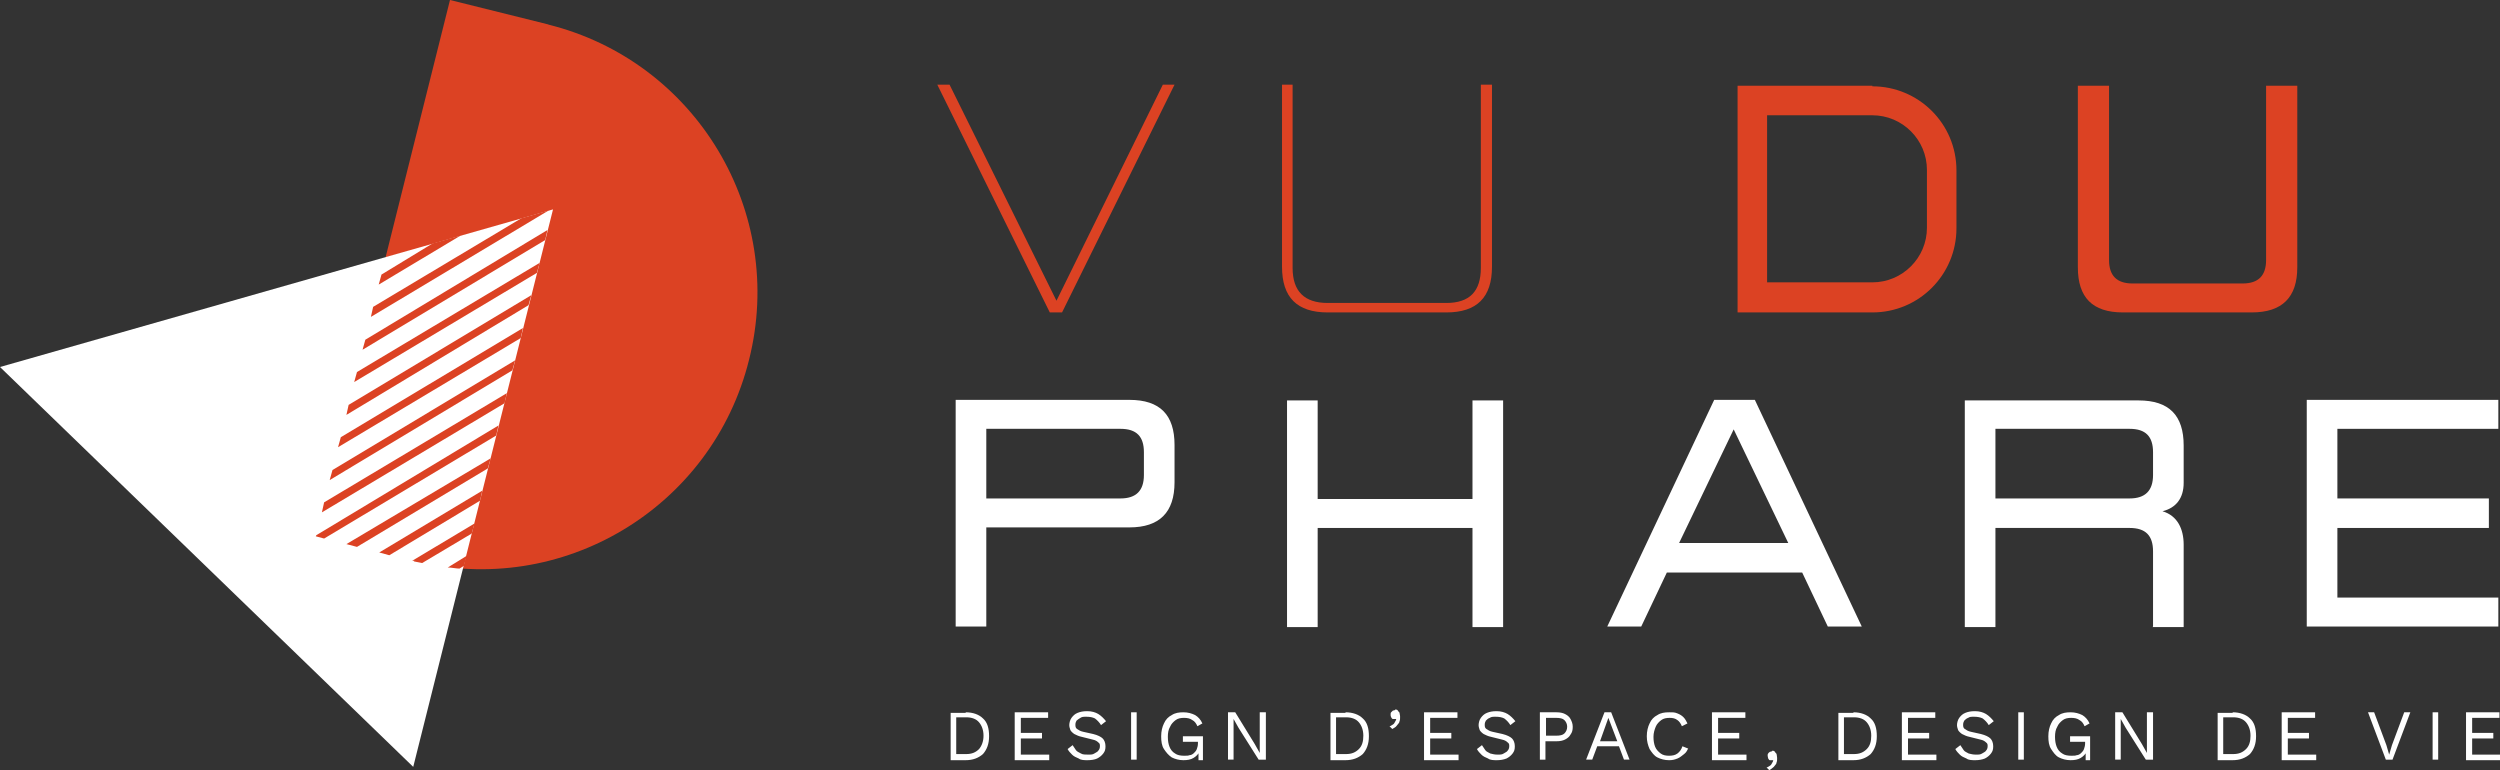
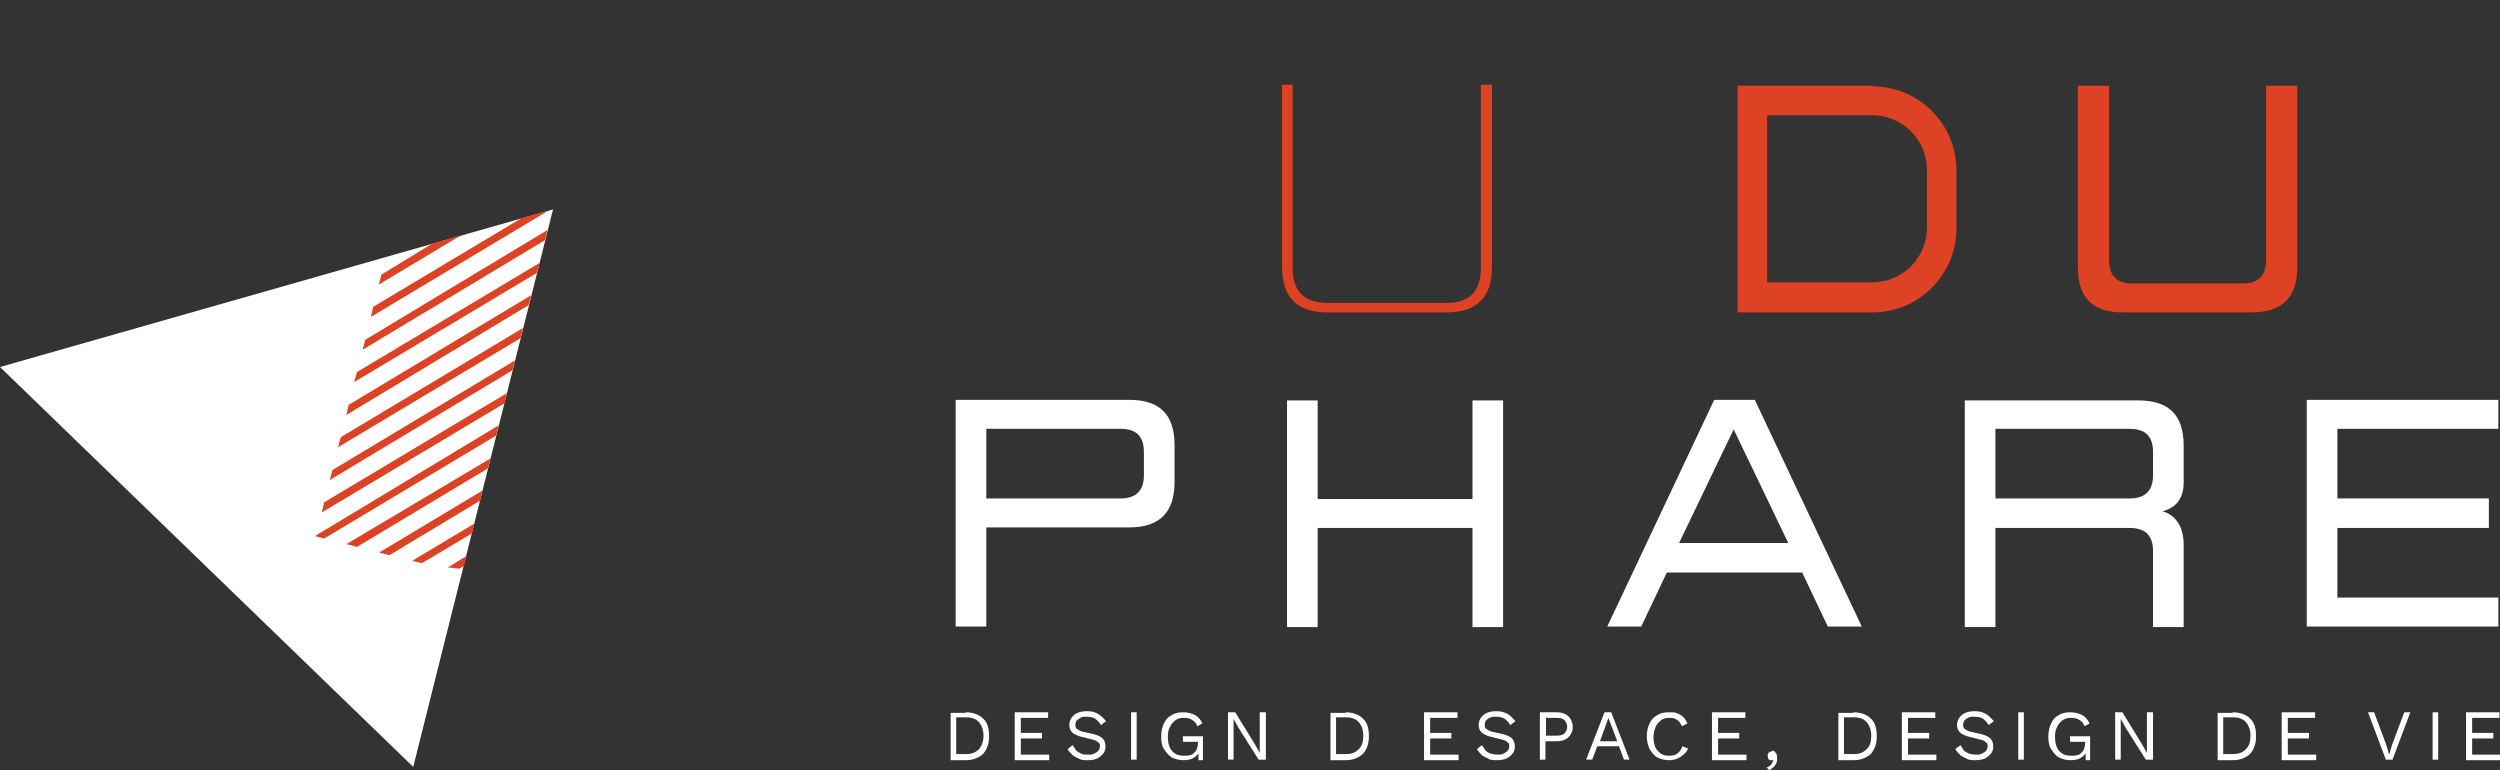
<svg xmlns="http://www.w3.org/2000/svg" id="Calque_1" viewBox="0 0 448.9 138.3">
  <rect x="0" y="0" width="448.9" height="138.3" fill="#333333" stroke="none" />
  <defs>
    <style>      .st0 {        fill: #dc4223;      }      .st1 {        fill: #fff;      }    </style>
  </defs>
  <g>
-     <path class="st0" d="M98.5,4.4L80.8,0l-24.1,96.3,17.6,4.4c26.6,6.7,53.6-9.5,60.2-36.1h0c6.7-26.6-9.5-53.6-36.1-60.2Z" />
    <polygon class="st1" points="0 65.9 74.2 137.7 99.3 37.6 0 65.9" />
    <g>
      <polygon class="st0" points="77.7 43.7 68.5 49.3 68 51.1 82.7 42.3 77.7 43.7" />
      <polygon class="st0" points="93.6 39.2 67 55.1 66.6 56.9 98.5 37.8 93.6 39.2" />
      <polygon class="st0" points="98.3 41.3 65.6 61 65.1 62.8 97.9 43.1 98.3 41.3" />
      <polygon class="st0" points="96.9 47.2 64.1 66.8 63.6 68.6 96.4 49 96.9 47.2" />
      <polygon class="st0" points="95.4 53 62.6 72.7 62.2 74.5 94.9 54.8 95.4 53" />
      <polygon class="st0" points="93.9 58.9 61.2 78.5 60.7 80.3 93.5 60.7 93.9 58.9" />
      <polygon class="st0" points="92.5 64.7 59.7 84.4 59.2 86.2 92 66.5 92.5 64.7" />
      <polygon class="st0" points="91 70.6 58.2 90.2 57.8 92 90.6 72.4 91 70.6" />
      <polygon class="st0" points="89.5 76.4 56.8 96.1 56.7 96.3 58.2 96.7 89.1 78.2 89.5 76.4" />
      <polygon class="st0" points="64.1 98.2 87.6 84.1 88.1 82.3 62.2 97.7 64.1 98.2" />
      <polygon class="st0" points="69.9 99.7 86.2 89.9 86.6 88.1 68.1 99.2 69.9 99.7" />
      <path class="st0" d="M74.3,100.8c.5.1,1,.2,1.5.3l8.9-5.3.5-1.8-11.2,6.7h.4Z" />
      <path class="st0" d="M82.5,102.1l.8-.5.5-1.8-3.4,2.1c.7,0,1.5.2,2.2.2Z" />
    </g>
  </g>
  <g>
    <g>
-       <path class="st0" d="M170.5,15.2l19.2,38.8,19.1-38.8h2.1l-20.2,40.9h-2.2l-20.2-40.9h2.1Z" />
      <path class="st0" d="M267.9,47.9c0,5.5-2.7,8.2-8.2,8.2h-21.3c-5.5,0-8.2-2.7-8.2-8.2V15.2h1.9v32.9c0,4.2,2.1,6.3,6.3,6.3h21.3c4.2,0,6.2-2.1,6.2-6.3V15.2h2v32.8Z" />
      <path class="st0" d="M412.5,48c0,5.4-2.7,8.1-8.2,8.1h-23.1c-5.5,0-8.1-2.7-8.1-8.1V15.4h5.6v31.3c0,2.8,1.4,4.2,4.2,4.2h19.8c2.8,0,4.2-1.4,4.2-4.2V15.4h5.6v32.6Z" />
      <path class="st0" d="M336.2,20.7c5.4,0,9.8,4.4,9.8,9.8v10.4c0,5.4-4.4,9.8-9.8,9.8h-18.9v-30h18.9M336.2,15.4h-24.2v40.7h24.2c8.4,0,15.1-6.8,15.1-15.1v-10.4c0-8.4-6.8-15.1-15.1-15.1h0Z" />
    </g>
    <g>
      <path class="st1" d="M171.6,71.8h31.2c5.5,0,8.1,2.7,8.1,8.1v6.7c0,5.4-2.7,8.1-8.1,8.1h-25.7v17.8h-5.5v-40.7ZM201.2,89.5c2.8,0,4.2-1.4,4.2-4.2v-4.1c0-2.8-1.3-4.2-4.2-4.2h-24.1v12.5h24.1Z" />
      <path class="st1" d="M264.4,94.8h-27.8v17.8h-5.5v-40.7h5.5v17.7h27.8v-17.7h5.5v40.7h-5.5v-17.8Z" />
      <path class="st1" d="M307.7,71.8h7.4l19.2,40.7h-6.1l-4.6-9.7h-24.3l-4.6,9.7h-6.1l19.2-40.7ZM321.1,97.5l-9.8-20.4-9.8,20.4h19.6Z" />
      <path class="st1" d="M386.6,112.5v-13.5c0-2.8-1.3-4.2-4.2-4.2h-24.1v17.8h-5.5v-40.7h31.2c5.5,0,8.1,2.7,8.1,8.1v6.7c0,2.8-1.4,4.5-3.8,5.1,2.7.8,3.8,3.2,3.8,6v14.8h-5.6ZM386.6,85.3v-4.1c0-2.8-1.3-4.2-4.2-4.2h-24.1v12.5h24.1c2.8,0,4.2-1.4,4.2-4.2Z" />
      <path class="st1" d="M446.9,94.8h-27.2v12.5h28.9v5.2h-34.4v-40.7h34.4v5.2h-28.9v12.5h27.2v5.2Z" />
    </g>
    <g>
      <path class="st1" d="M173.4,127.9c1.3,0,2.4.4,3.1,1.1.8.7,1.1,1.8,1.1,3.2s-.4,2.4-1.1,3.2c-.8.7-1.8,1.1-3.1,1.1h-2.7v-8.5h2.7ZM173.5,135.4c1,0,1.7-.3,2.3-.9.5-.6.8-1.4.8-2.4s-.3-1.8-.8-2.4c-.5-.6-1.3-.9-2.3-.9h-1.8v6.6h1.8Z" />
      <path class="st1" d="M182.2,136.4v-8.5h6v1h-4.9v2.7h3.8v1h-3.8v2.9h5.1v1h-6.2Z" />
      <path class="st1" d="M195.3,127.7c.7,0,1.4.2,1.9.5.5.3,1,.8,1.4,1.3l-.9.7c-.3-.5-.7-.9-1.1-1.2-.4-.2-.9-.3-1.5-.3s-.8,0-1.1.2-.5.3-.7.5c-.1.2-.2.4-.2.7s0,.6.3.8.6.4,1.1.5l1.8.4c.8.2,1.4.5,1.7.8s.5.8.5,1.4-.1.9-.4,1.3c-.3.4-.7.7-1.1.9s-1.1.3-1.7.3-1.2,0-1.6-.3c-.5-.2-.9-.4-1.2-.7-.3-.3-.6-.6-.8-1l.9-.7c.2.3.4.6.6.9s.6.4.9.6.8.2,1.3.2.8,0,1.1-.2.6-.3.7-.5c.2-.2.3-.5.3-.8s0-.5-.3-.7c-.2-.2-.5-.4-1-.5l-2-.5c-.5-.1-.9-.3-1.3-.5-.3-.2-.6-.5-.7-.7-.1-.3-.2-.6-.2-.9s.1-.9.4-1.3c.3-.4.6-.7,1.1-.9.5-.2,1-.3,1.7-.3Z" />
      <path class="st1" d="M204.1,127.9v8.5h-1v-8.5h1Z" />
      <path class="st1" d="M212.5,136.5c-.8,0-1.5-.2-2.1-.5-.6-.4-1-.9-1.4-1.5s-.5-1.4-.5-2.3.2-1.7.5-2.3c.3-.7.8-1.2,1.4-1.5.6-.4,1.3-.5,2.1-.5s1.5.2,2.1.5c.5.3,1,.8,1.3,1.5l-.9.5c-.2-.5-.5-.9-.9-1.1-.4-.3-.9-.4-1.5-.4s-1.1.1-1.5.4c-.4.3-.8.7-1,1.2-.3.5-.4,1.1-.4,1.8s.1,1.3.3,1.8.5.9,1,1.2c.4.3,1,.4,1.6.4s.7,0,1-.1c.3,0,.6-.2.8-.4.2-.2.4-.4.5-.7.1-.3.2-.6.2-1v-.3h-2.7v-1h3.6v4.3h-.8v-1.6c0,0,.2,0,.2,0-.2.5-.6.9-1.1,1.2-.5.3-1.1.4-1.8.4Z" />
      <path class="st1" d="M227.3,127.9v8.5h-1.3l-3.6-5.7-.9-1.6h0v1.3c0,0,0,6,0,6h-1v-8.5h1.3l3.5,5.7.9,1.6h0v-1.3c0,0,0-6,0-6h1Z" />
      <path class="st1" d="M241.6,127.9c1.3,0,2.4.4,3.1,1.1.8.7,1.1,1.8,1.1,3.2s-.4,2.4-1.1,3.2c-.8.7-1.8,1.1-3.1,1.1h-2.7v-8.5h2.7ZM241.7,135.4c1,0,1.7-.3,2.3-.9s.8-1.4.8-2.4-.3-1.8-.8-2.4-1.3-.9-2.3-.9h-1.8v6.6h1.8Z" />
-       <path class="st1" d="M250.5,127.4c.2,0,.4,0,.5.2s.3.3.3.4c0,.2.1.4.1.7s0,.6-.1.8c0,.3-.3.5-.5.8s-.5.4-.8.6l-.5-.5c.2,0,.4-.2.6-.3s.3-.3.4-.5c.1-.2.2-.3.2-.5h0s0,0-.1,0c0,0-.1,0-.2,0s-.2,0-.3,0c-.1,0-.2-.1-.3-.3s-.1-.3-.1-.5,0-.3.1-.4.2-.2.3-.3c.1,0,.3-.1.4-.1Z" />
      <path class="st1" d="M255.7,136.4v-8.5h6v1h-4.9v2.7h3.8v1h-3.8v2.9h5.1v1h-6.2Z" />
      <path class="st1" d="M268.8,127.7c.7,0,1.4.2,1.9.5.5.3,1,.8,1.4,1.3l-.9.7c-.3-.5-.7-.9-1.1-1.2-.4-.2-.9-.3-1.5-.3s-.8,0-1.1.2c-.3.1-.5.3-.7.5-.1.2-.2.4-.2.7s0,.6.3.8.6.4,1.1.5l1.8.4c.8.2,1.4.5,1.7.8s.5.8.5,1.4-.1.9-.4,1.3c-.3.4-.7.7-1.1.9-.5.2-1.1.3-1.7.3s-1.2,0-1.6-.3c-.5-.2-.9-.4-1.2-.7-.3-.3-.6-.6-.8-1l.9-.7c.2.3.4.6.6.9s.6.4.9.6c.4.1.8.2,1.3.2s.8,0,1.1-.2.6-.3.7-.5c.2-.2.3-.5.3-.8s0-.5-.3-.7c-.2-.2-.5-.4-1-.5l-2-.5c-.5-.1-.9-.3-1.3-.5-.3-.2-.6-.5-.7-.7-.1-.3-.2-.6-.2-.9s.1-.9.4-1.3c.3-.4.6-.7,1.1-.9.5-.2,1-.3,1.7-.3Z" />
      <path class="st1" d="M279.5,127.9c.6,0,1.1.1,1.5.3.4.2.8.5,1,.9.2.4.4.8.4,1.4s-.1,1-.4,1.4c-.2.4-.6.7-1,.9-.4.2-.9.3-1.5.3h-2v3.3h-1v-8.5h3ZM279.4,132.1c.7,0,1.2-.1,1.5-.4s.5-.7.5-1.2-.2-.9-.5-1.2c-.3-.3-.8-.4-1.5-.4h-1.8v3.2h1.8Z" />
      <path class="st1" d="M292.7,136.4h-1.1l-.9-2.4h-3.9l-.9,2.4h-1.1l3.3-8.5h1.2l3.3,8.5ZM287.3,133.1h3.1l-1.6-4.2-1.5,4.2Z" />
      <path class="st1" d="M303.2,134.2c-.2.5-.4.9-.8,1.2s-.7.6-1.2.8-.9.3-1.5.3c-.8,0-1.5-.2-2.1-.5s-1-.9-1.4-1.5c-.3-.7-.5-1.4-.5-2.3s.2-1.7.5-2.3c.3-.7.8-1.2,1.4-1.5.6-.4,1.3-.5,2.1-.5s1,0,1.5.2.8.4,1.1.7.5.7.7,1.1l-1,.5c-.2-.5-.5-.9-.8-1.1-.4-.3-.8-.4-1.4-.4s-1.1.1-1.5.4c-.4.3-.8.7-1,1.2-.2.5-.4,1.1-.4,1.8s.1,1.3.3,1.8c.2.5.6.9,1,1.2s.9.4,1.5.4,1.1-.1,1.5-.4.7-.7.9-1.3l1,.4Z" />
      <path class="st1" d="M307.4,136.4v-8.5h6v1h-4.9v2.7h3.8v1h-3.8v2.9h5.1v1h-6.2Z" />
      <path class="st1" d="M318.2,134.8c.2,0,.4,0,.5.2s.3.3.3.4.1.4.1.7,0,.6-.1.8c0,.3-.3.5-.5.8-.2.2-.5.4-.8.6l-.5-.5c.2,0,.4-.2.6-.3.2-.1.3-.3.4-.5.1-.2.2-.3.2-.5h0s0,0-.1,0c0,0-.1,0-.2,0s-.2,0-.3,0c-.1,0-.2-.1-.3-.3,0-.1-.1-.3-.1-.5s0-.3.1-.4c0-.1.2-.2.3-.3.1,0,.3-.1.4-.1Z" />
      <path class="st1" d="M332.8,127.9c1.3,0,2.4.4,3.1,1.1.8.7,1.1,1.8,1.1,3.2s-.4,2.4-1.1,3.2c-.8.7-1.8,1.1-3.1,1.1h-2.7v-8.5h2.7ZM332.9,135.4c1,0,1.7-.3,2.3-.9s.8-1.4.8-2.4-.3-1.8-.8-2.4-1.3-.9-2.3-.9h-1.8v6.6h1.8Z" />
      <path class="st1" d="M341.5,136.4v-8.5h6v1h-4.9v2.7h3.8v1h-3.8v2.9h5.1v1h-6.2Z" />
      <path class="st1" d="M354.7,127.7c.7,0,1.4.2,1.9.5.5.3,1,.8,1.4,1.3l-.9.7c-.3-.5-.7-.9-1.1-1.2-.4-.2-.9-.3-1.5-.3s-.8,0-1.1.2c-.3.1-.5.3-.7.5-.1.2-.2.4-.2.7s0,.6.3.8.6.4,1.1.5l1.8.4c.8.2,1.4.5,1.7.8s.5.8.5,1.4-.1.9-.4,1.3c-.3.4-.7.7-1.1.9-.5.2-1.1.3-1.7.3s-1.2,0-1.6-.3c-.5-.2-.9-.4-1.2-.7-.3-.3-.6-.6-.8-1l.9-.7c.2.3.4.6.6.9s.6.4.9.6c.4.1.8.2,1.3.2s.8,0,1.1-.2.6-.3.7-.5c.2-.2.3-.5.3-.8s0-.5-.3-.7c-.2-.2-.5-.4-1-.5l-2-.5c-.5-.1-.9-.3-1.3-.5-.3-.2-.6-.5-.7-.7-.1-.3-.2-.6-.2-.9s.1-.9.4-1.3c.3-.4.6-.7,1.1-.9.5-.2,1-.3,1.7-.3Z" />
      <path class="st1" d="M363.4,127.9v8.5h-1v-8.5h1Z" />
      <path class="st1" d="M371.8,136.5c-.8,0-1.5-.2-2.1-.5s-1-.9-1.4-1.5-.5-1.4-.5-2.3.2-1.7.5-2.3c.3-.7.8-1.2,1.4-1.5.6-.4,1.3-.5,2.1-.5s1.5.2,2.1.5c.5.3,1,.8,1.3,1.5l-.9.5c-.2-.5-.5-.9-.9-1.1-.4-.3-.9-.4-1.5-.4s-1.1.1-1.5.4c-.4.3-.8.7-1,1.2-.3.5-.4,1.1-.4,1.8s.1,1.3.3,1.8.5.9,1,1.2c.4.3,1,.4,1.6.4s.7,0,1-.1c.3,0,.6-.2.8-.4.2-.2.4-.4.5-.7s.2-.6.2-1v-.3h-2.7v-1h3.6v4.3h-.8v-1.6c0,0,.2,0,.2,0-.2.5-.6.9-1.1,1.2s-1.1.4-1.8.4Z" />
      <path class="st1" d="M386.6,127.9v8.5h-1.3l-3.6-5.7-.9-1.6h0v1.3c0,0,0,6,0,6h-1v-8.5h1.3l3.5,5.7.9,1.6h0v-1.3c0,0,0-6,0-6h1Z" />
      <path class="st1" d="M400.9,127.9c1.3,0,2.4.4,3.1,1.1.8.7,1.1,1.8,1.1,3.2s-.4,2.4-1.1,3.2c-.8.7-1.8,1.1-3.1,1.1h-2.7v-8.5h2.7ZM401,135.4c1,0,1.7-.3,2.3-.9s.8-1.4.8-2.4-.3-1.8-.8-2.4-1.3-.9-2.3-.9h-1.8v6.6h1.8Z" />
      <path class="st1" d="M409.7,136.4v-8.5h6v1h-4.9v2.7h3.8v1h-3.8v2.9h5.1v1h-6.2Z" />
      <path class="st1" d="M432.8,127.9l-3.2,8.5h-1.2l-3.2-8.5h1.1l2.2,5.9.5,1.7.5-1.7,2.2-5.9h1.1Z" />
      <path class="st1" d="M437.8,127.9v8.5h-1v-8.5h1Z" />
      <path class="st1" d="M442.8,136.4v-8.5h6v1h-4.9v2.7h3.8v1h-3.8v2.9h5.1v1h-6.2Z" />
    </g>
  </g>
</svg>